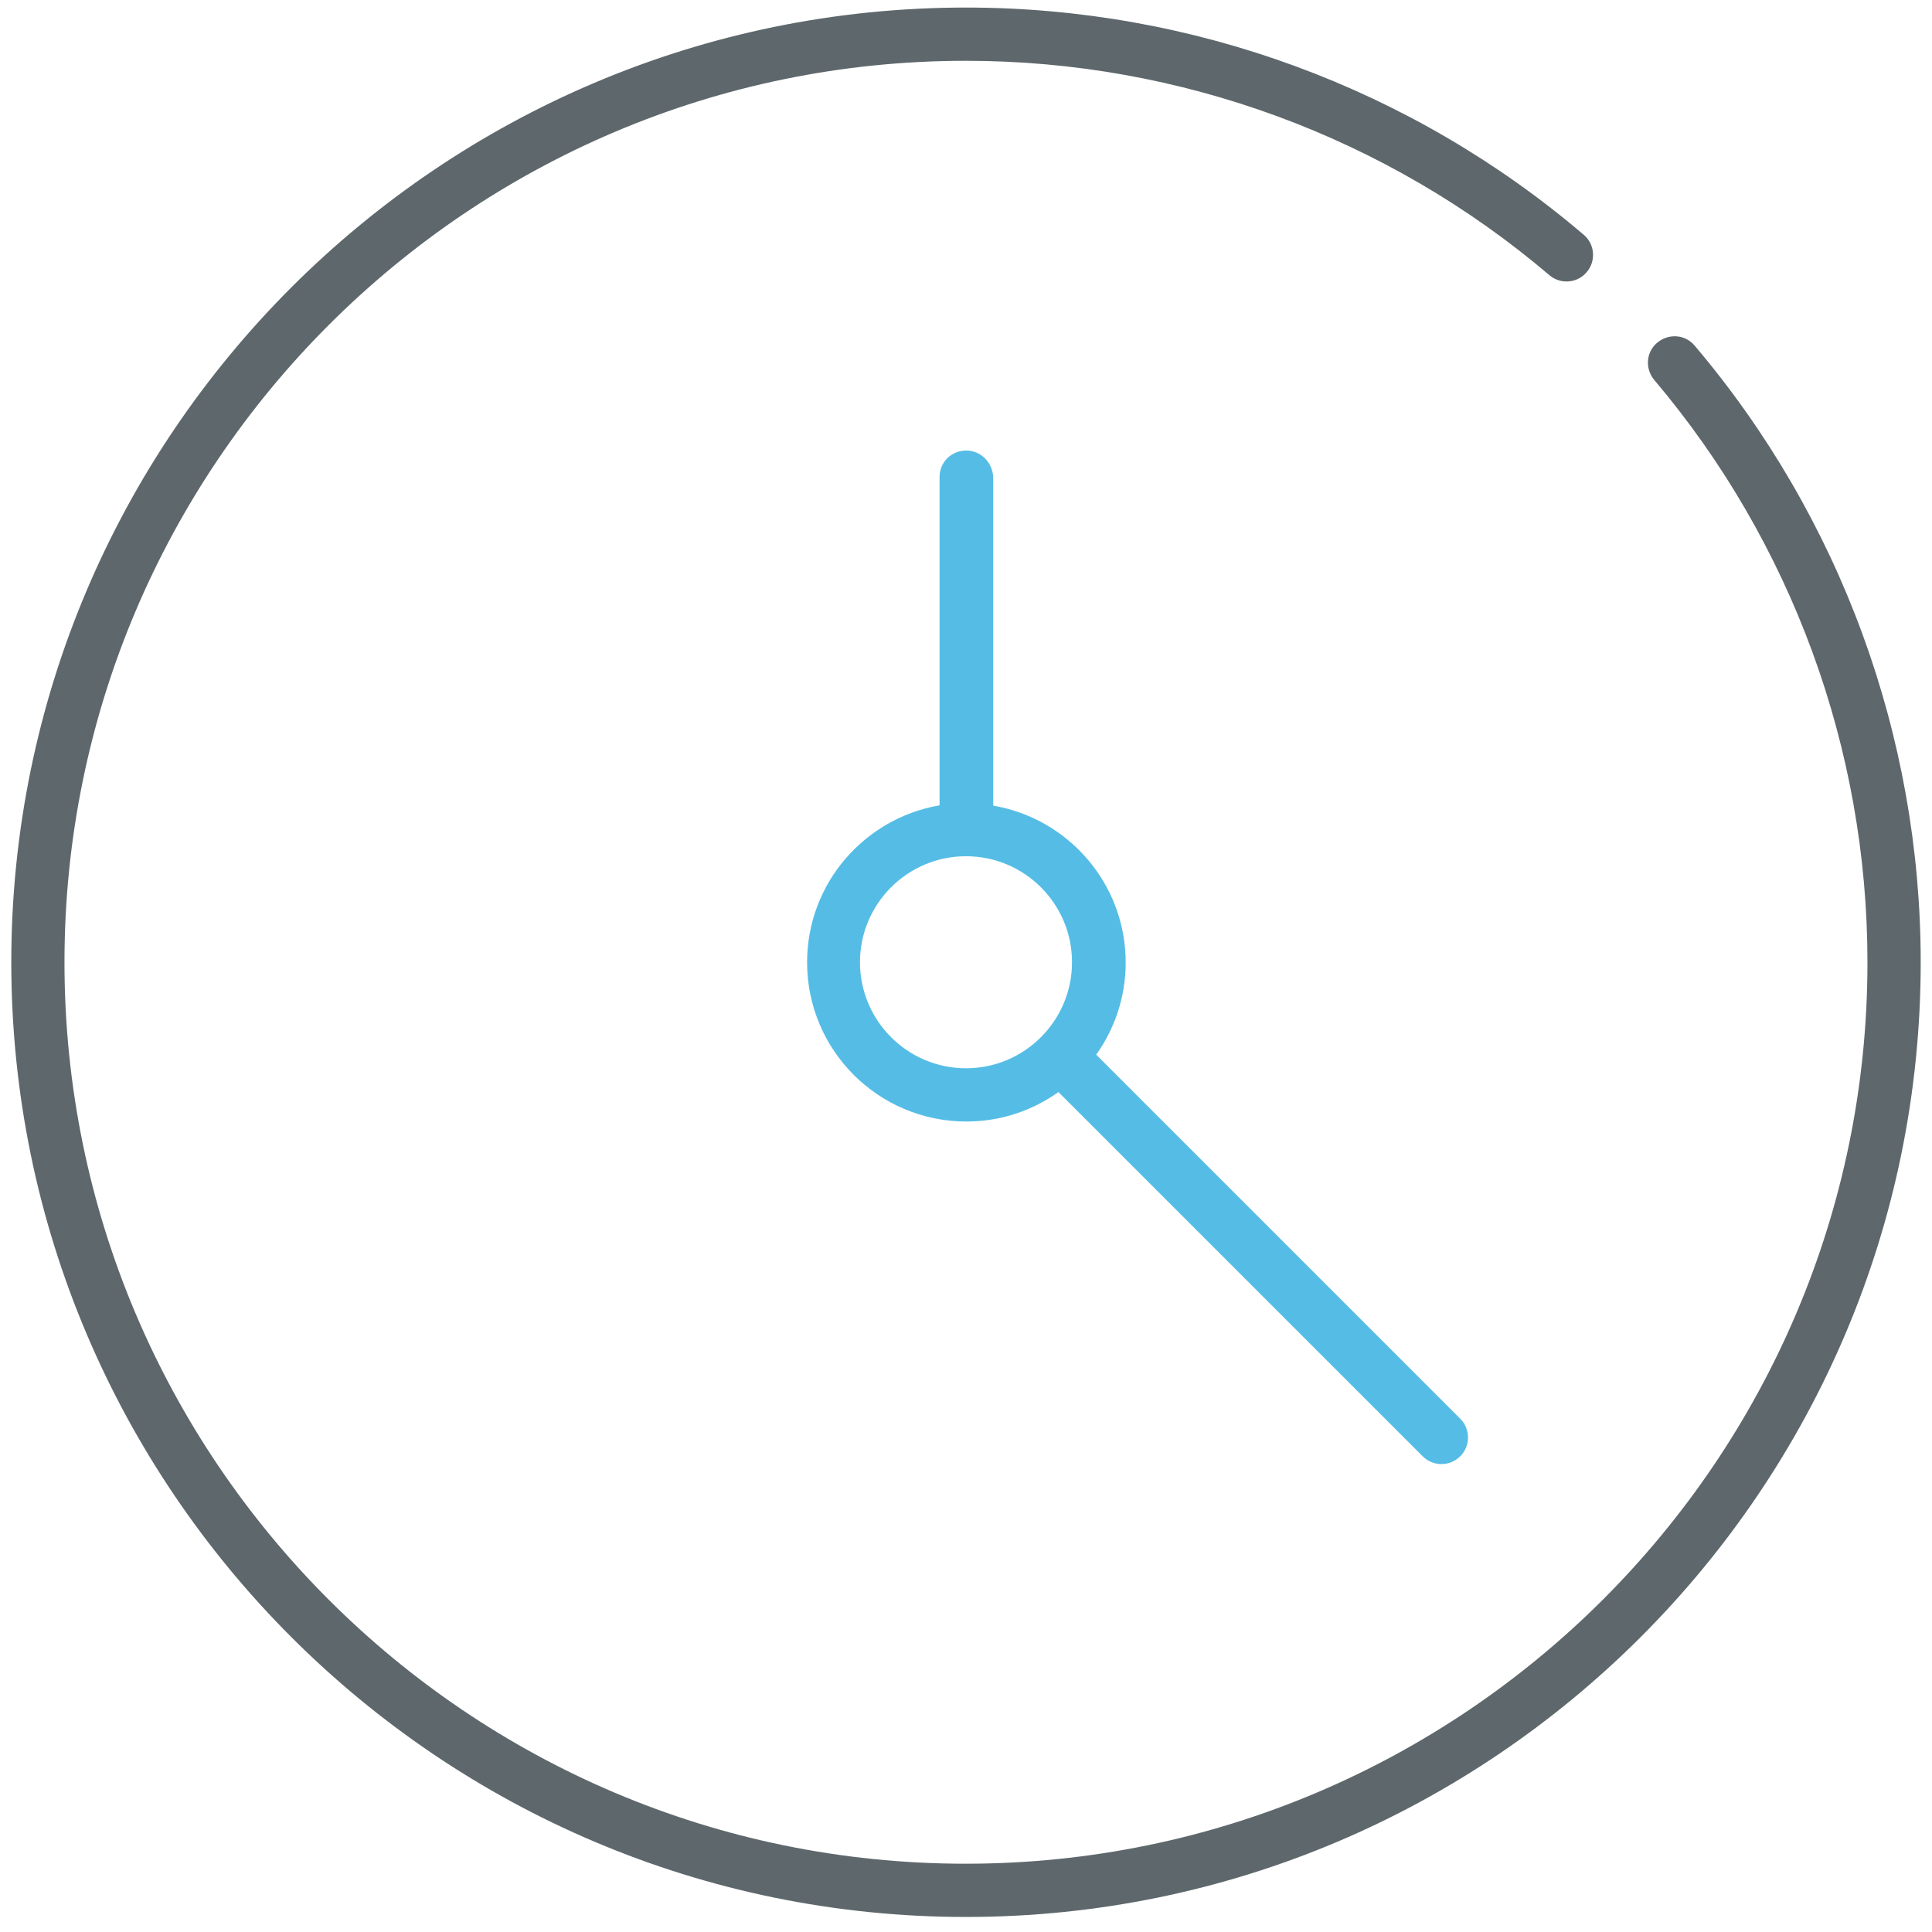
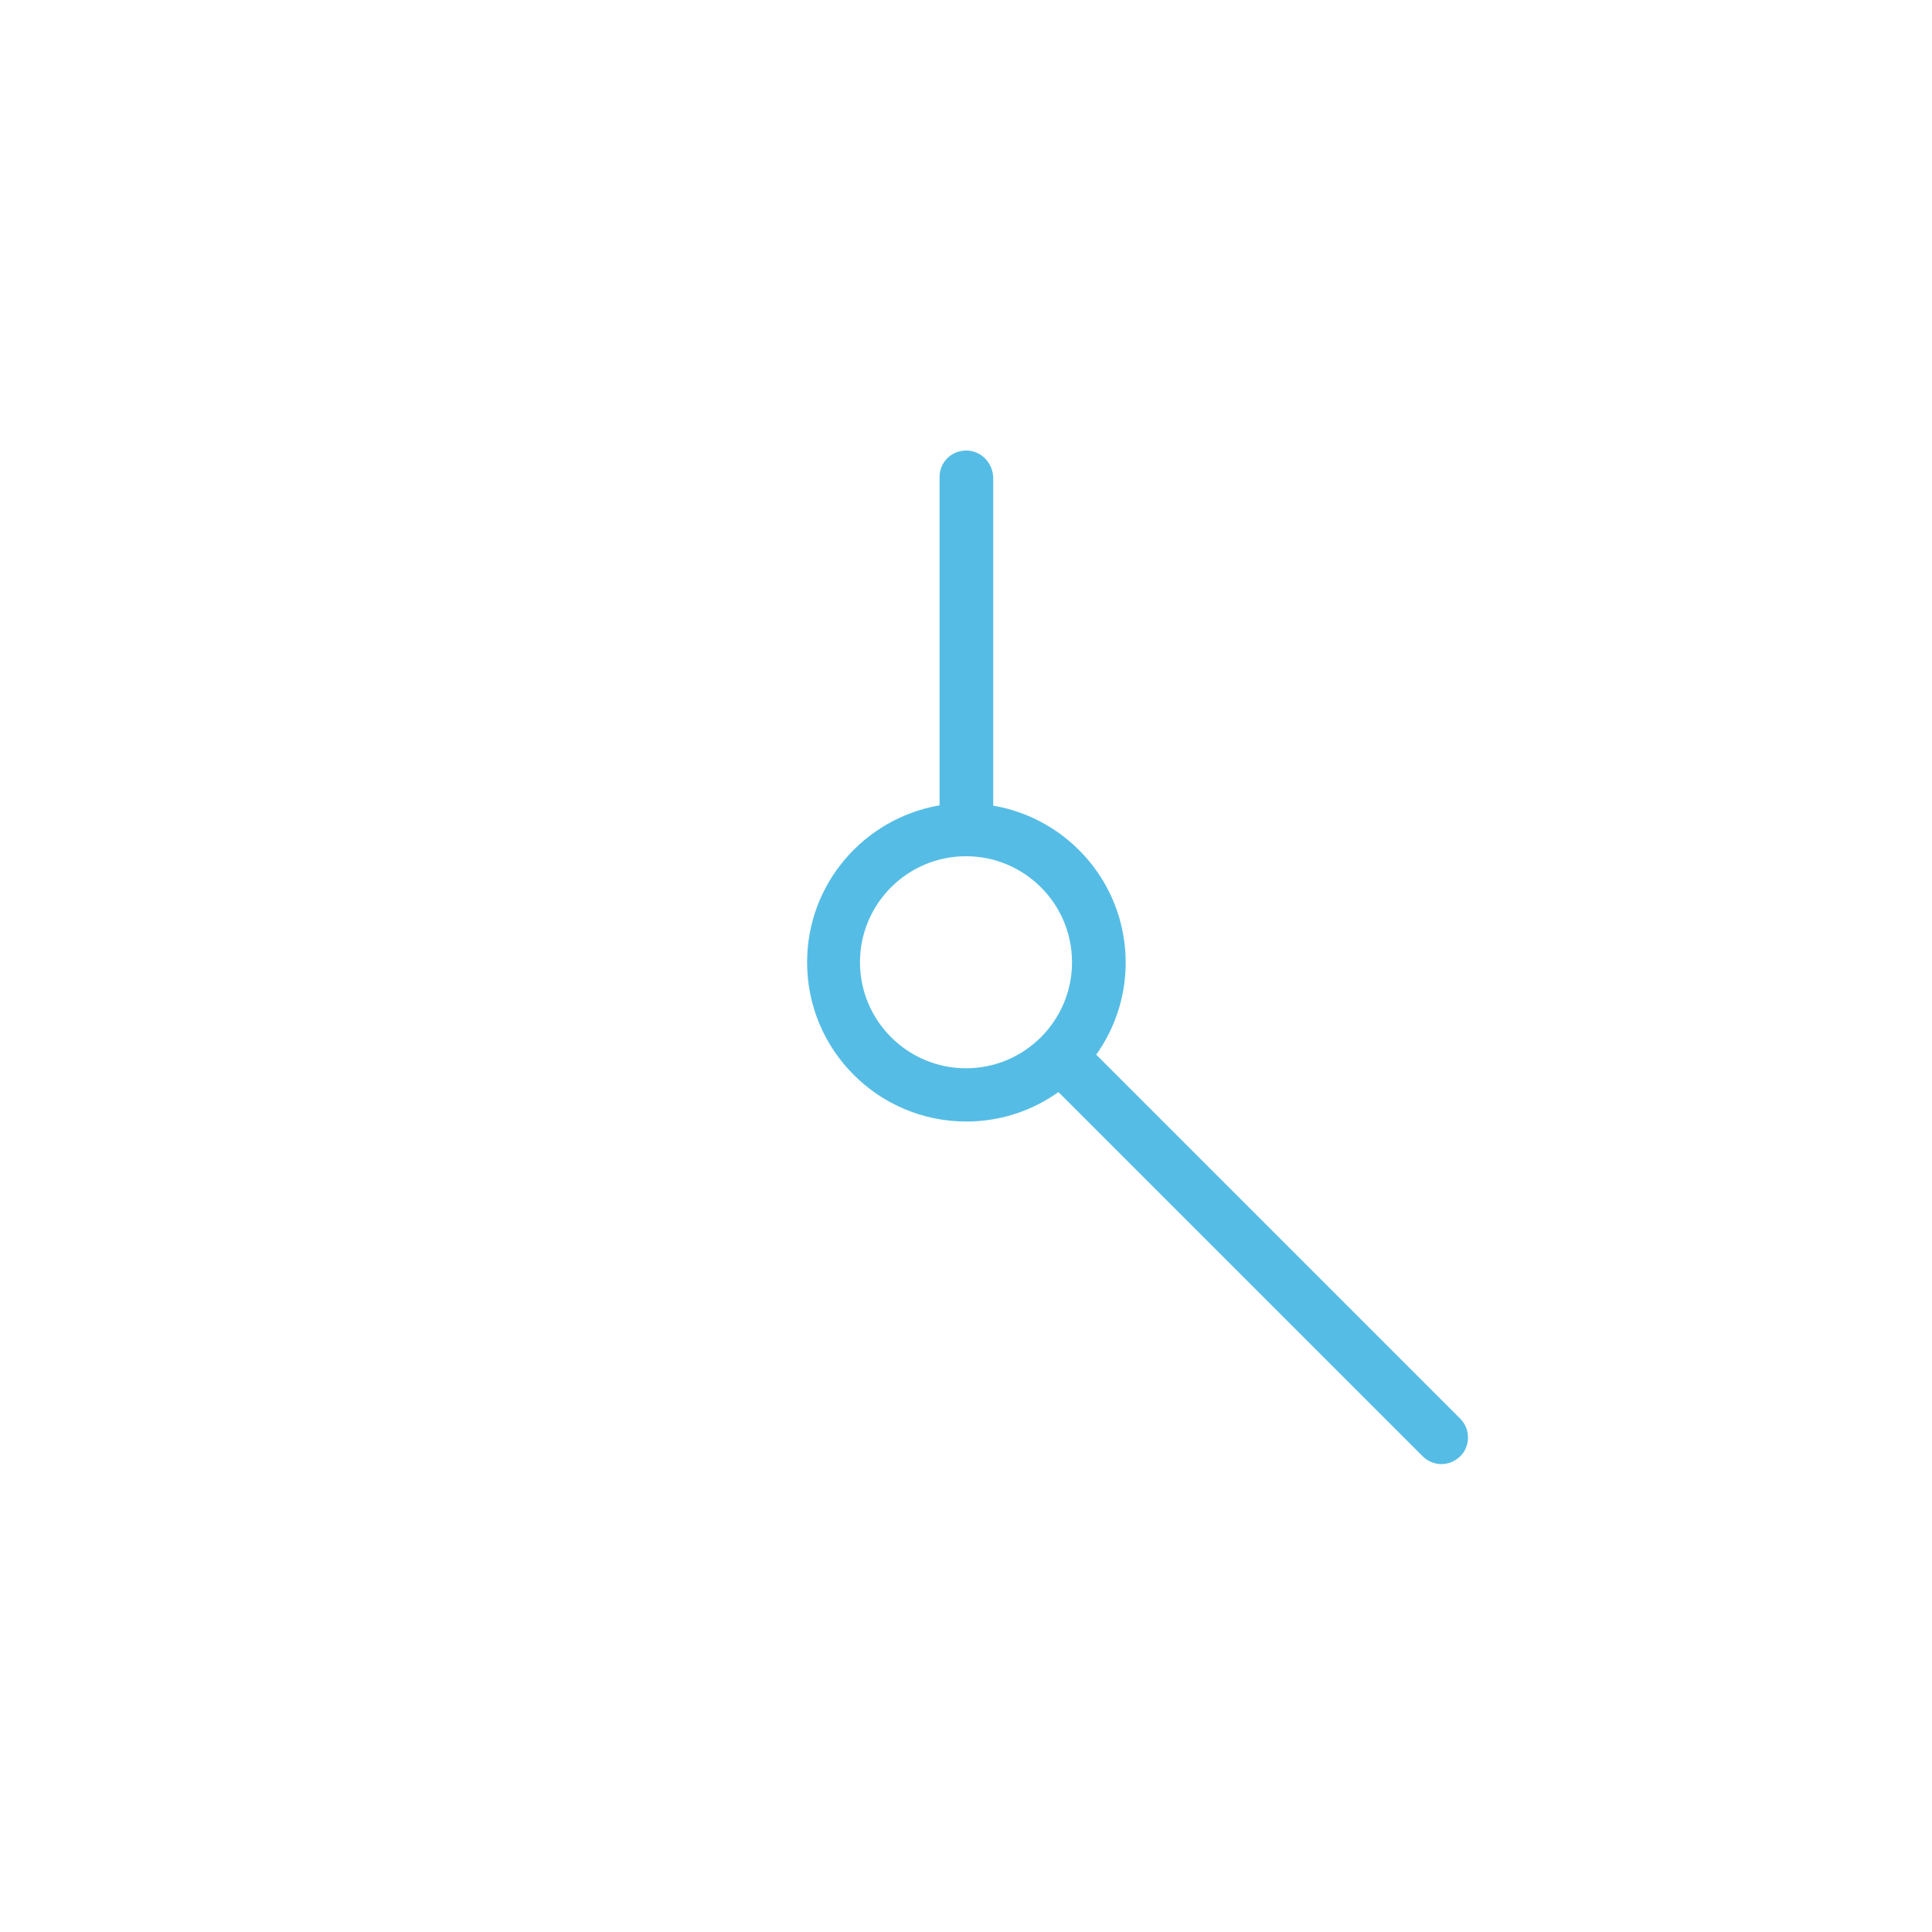
<svg xmlns="http://www.w3.org/2000/svg" version="1.1" width="32" height="32" viewBox="0 0 32 32">
  <title>clock</title>
-   <path fill="#5e686c" d="M28.069 5.725c-0.156-0.188-0.431-0.206-0.619-0.050s-0.206 0.431-0.050 0.619c2.275 2.687 3.531 6.112 3.531 9.644 0 8.238-6.7 14.931-14.938 14.931s-14.925-6.694-14.925-14.931 6.694-14.931 14.931-14.931c3.544 0 6.975 1.263 9.663 3.55 0.181 0.156 0.462 0.138 0.619-0.050 0.156-0.181 0.137-0.463-0.050-0.619-2.844-2.425-6.475-3.763-10.231-3.763-8.719 0-15.813 7.094-15.813 15.813s7.094 15.813 15.813 15.813c8.719 0 15.813-7.094 15.813-15.813 0-3.738-1.331-7.369-3.744-10.213z" />
  <path id="svg-ico" fill="#55bde5" d="M16 7.463c-0.244 0-0.438 0.194-0.438 0.438v5.438c-1.244 0.213-2.194 1.294-2.194 2.6 0 1.456 1.181 2.637 2.638 2.637 0.569 0 1.094-0.181 1.525-0.488l6.031 6.031c0.087 0.087 0.2 0.131 0.313 0.131s0.225-0.044 0.313-0.131c0.169-0.169 0.169-0.45 0-0.619l-6.031-6.031c0.306-0.431 0.488-0.956 0.488-1.525 0-1.306-0.95-2.388-2.194-2.6v-5.438c-0.012-0.25-0.206-0.444-0.45-0.444zM17.756 15.938c0 0.969-0.788 1.756-1.756 1.756s-1.756-0.788-1.756-1.756c0-0.969 0.787-1.756 1.756-1.756s1.756 0.787 1.756 1.756z" />
</svg>